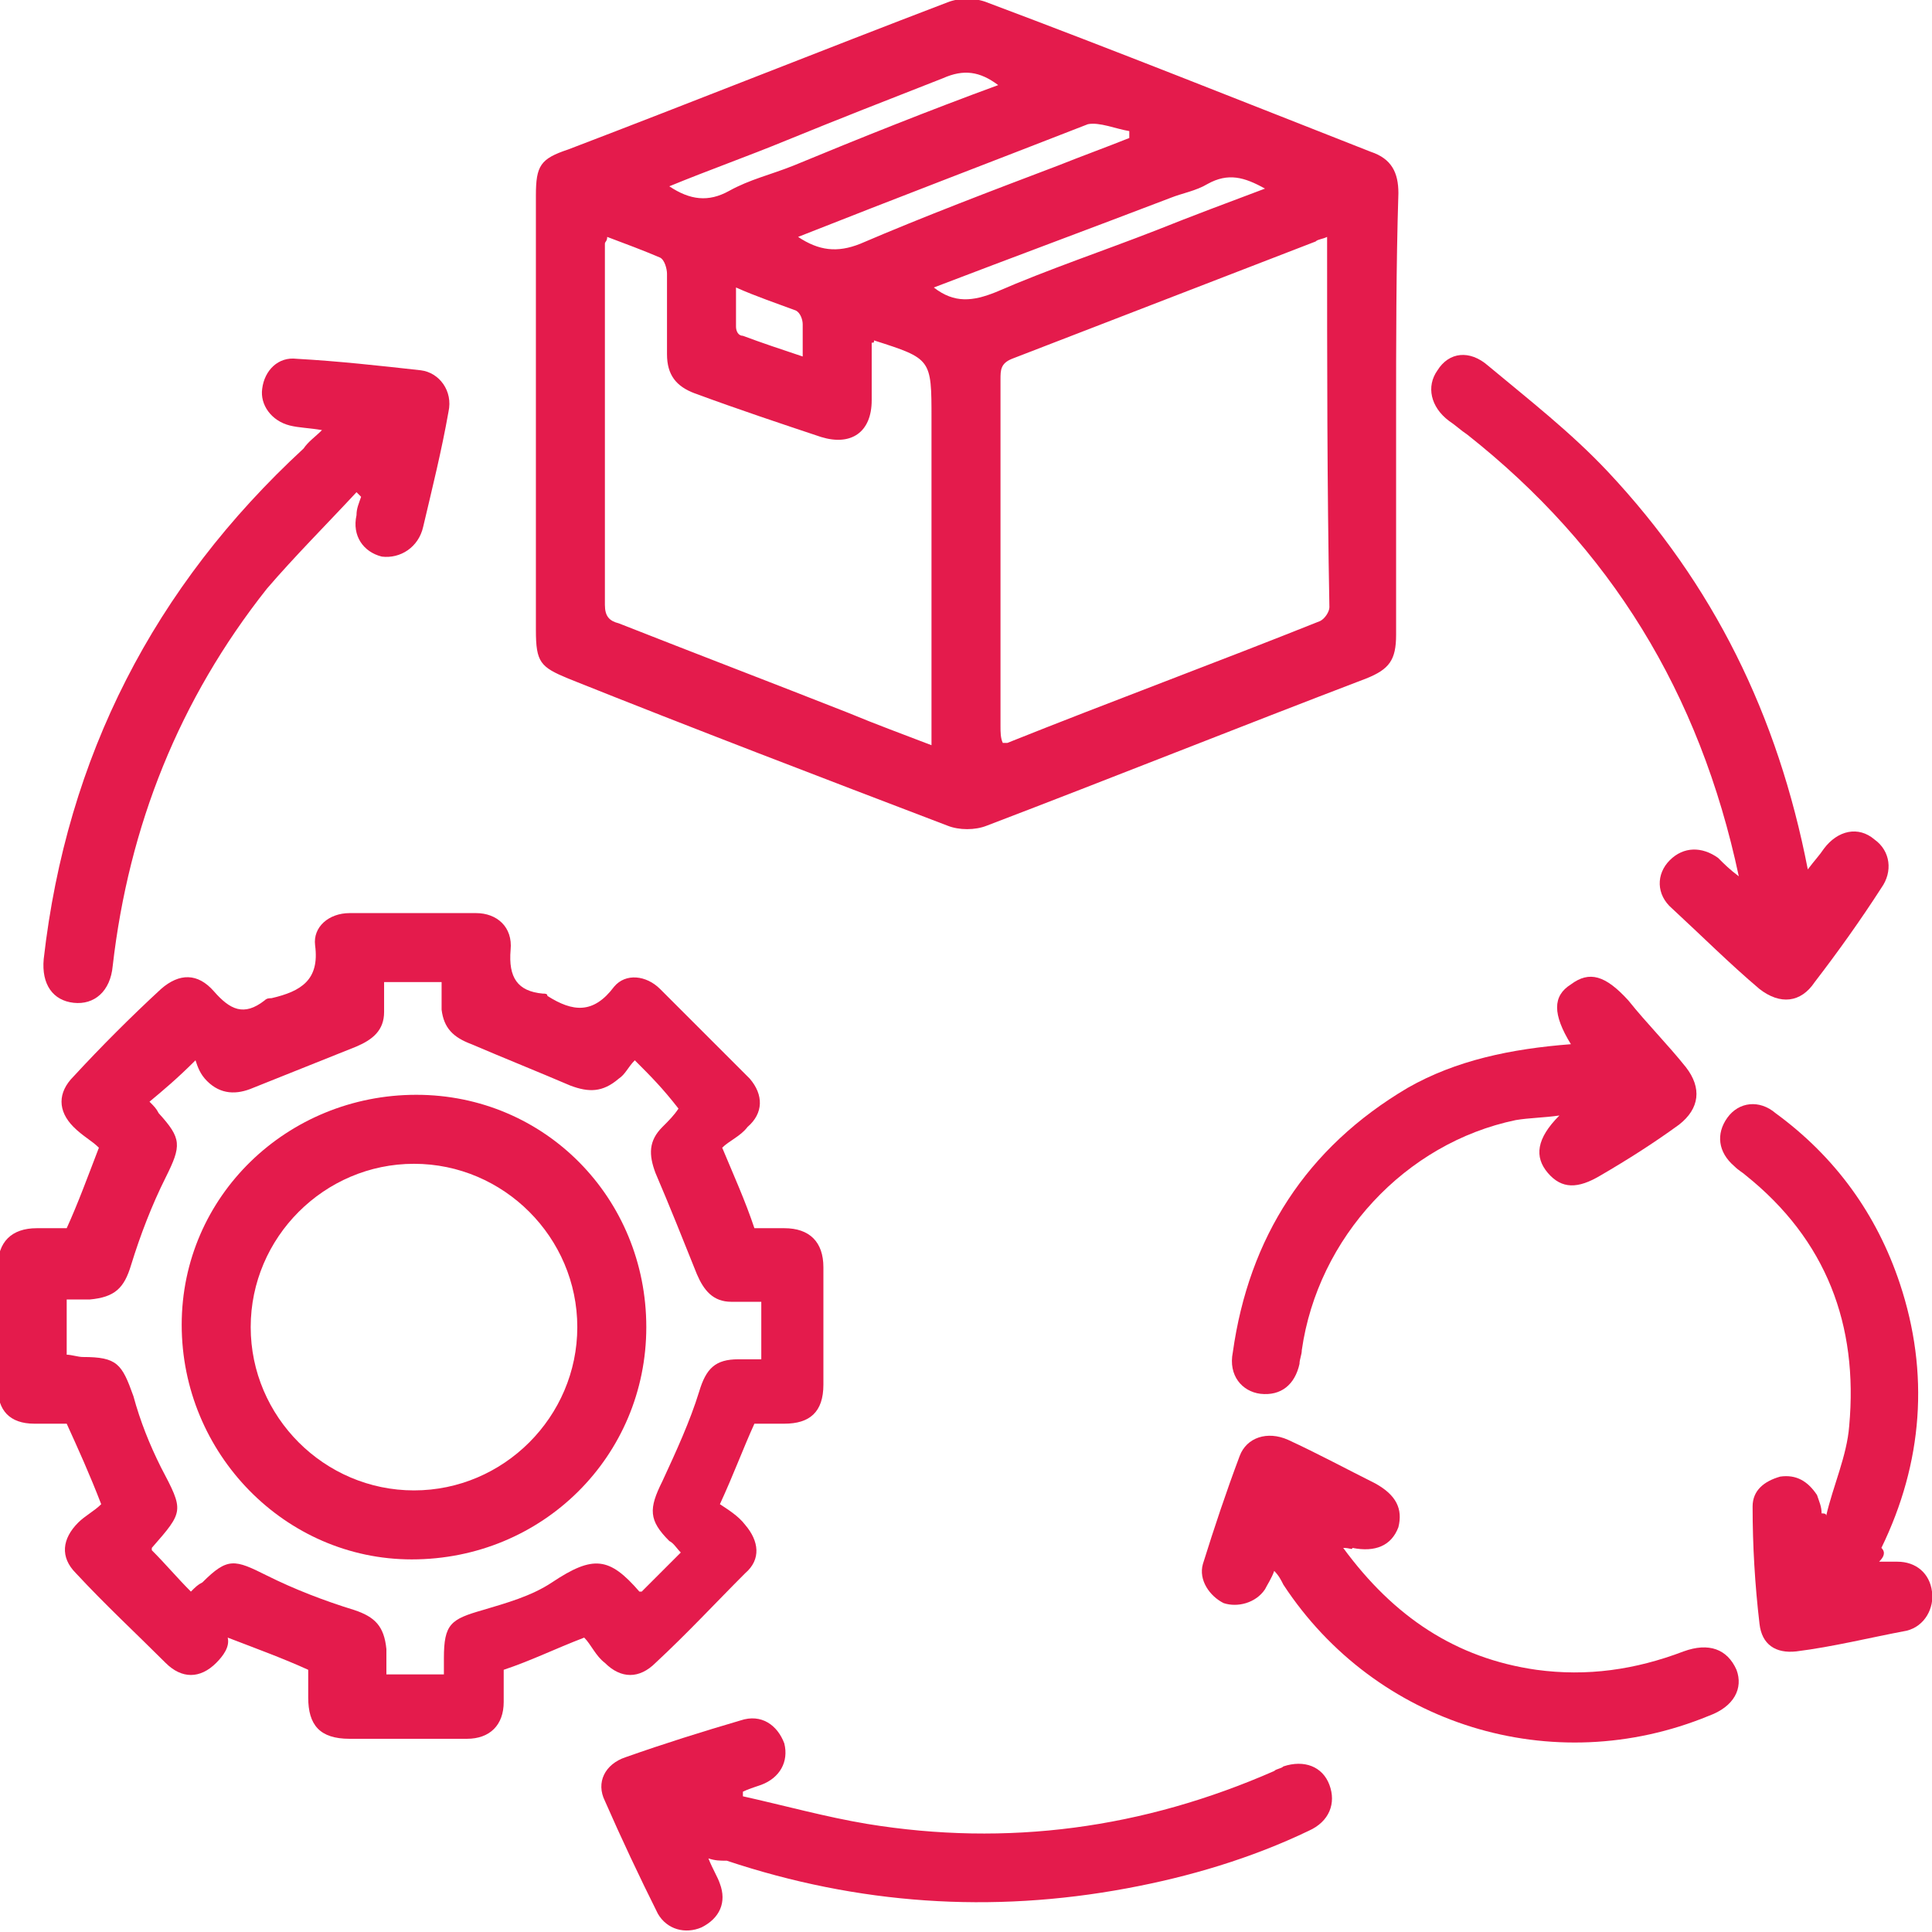
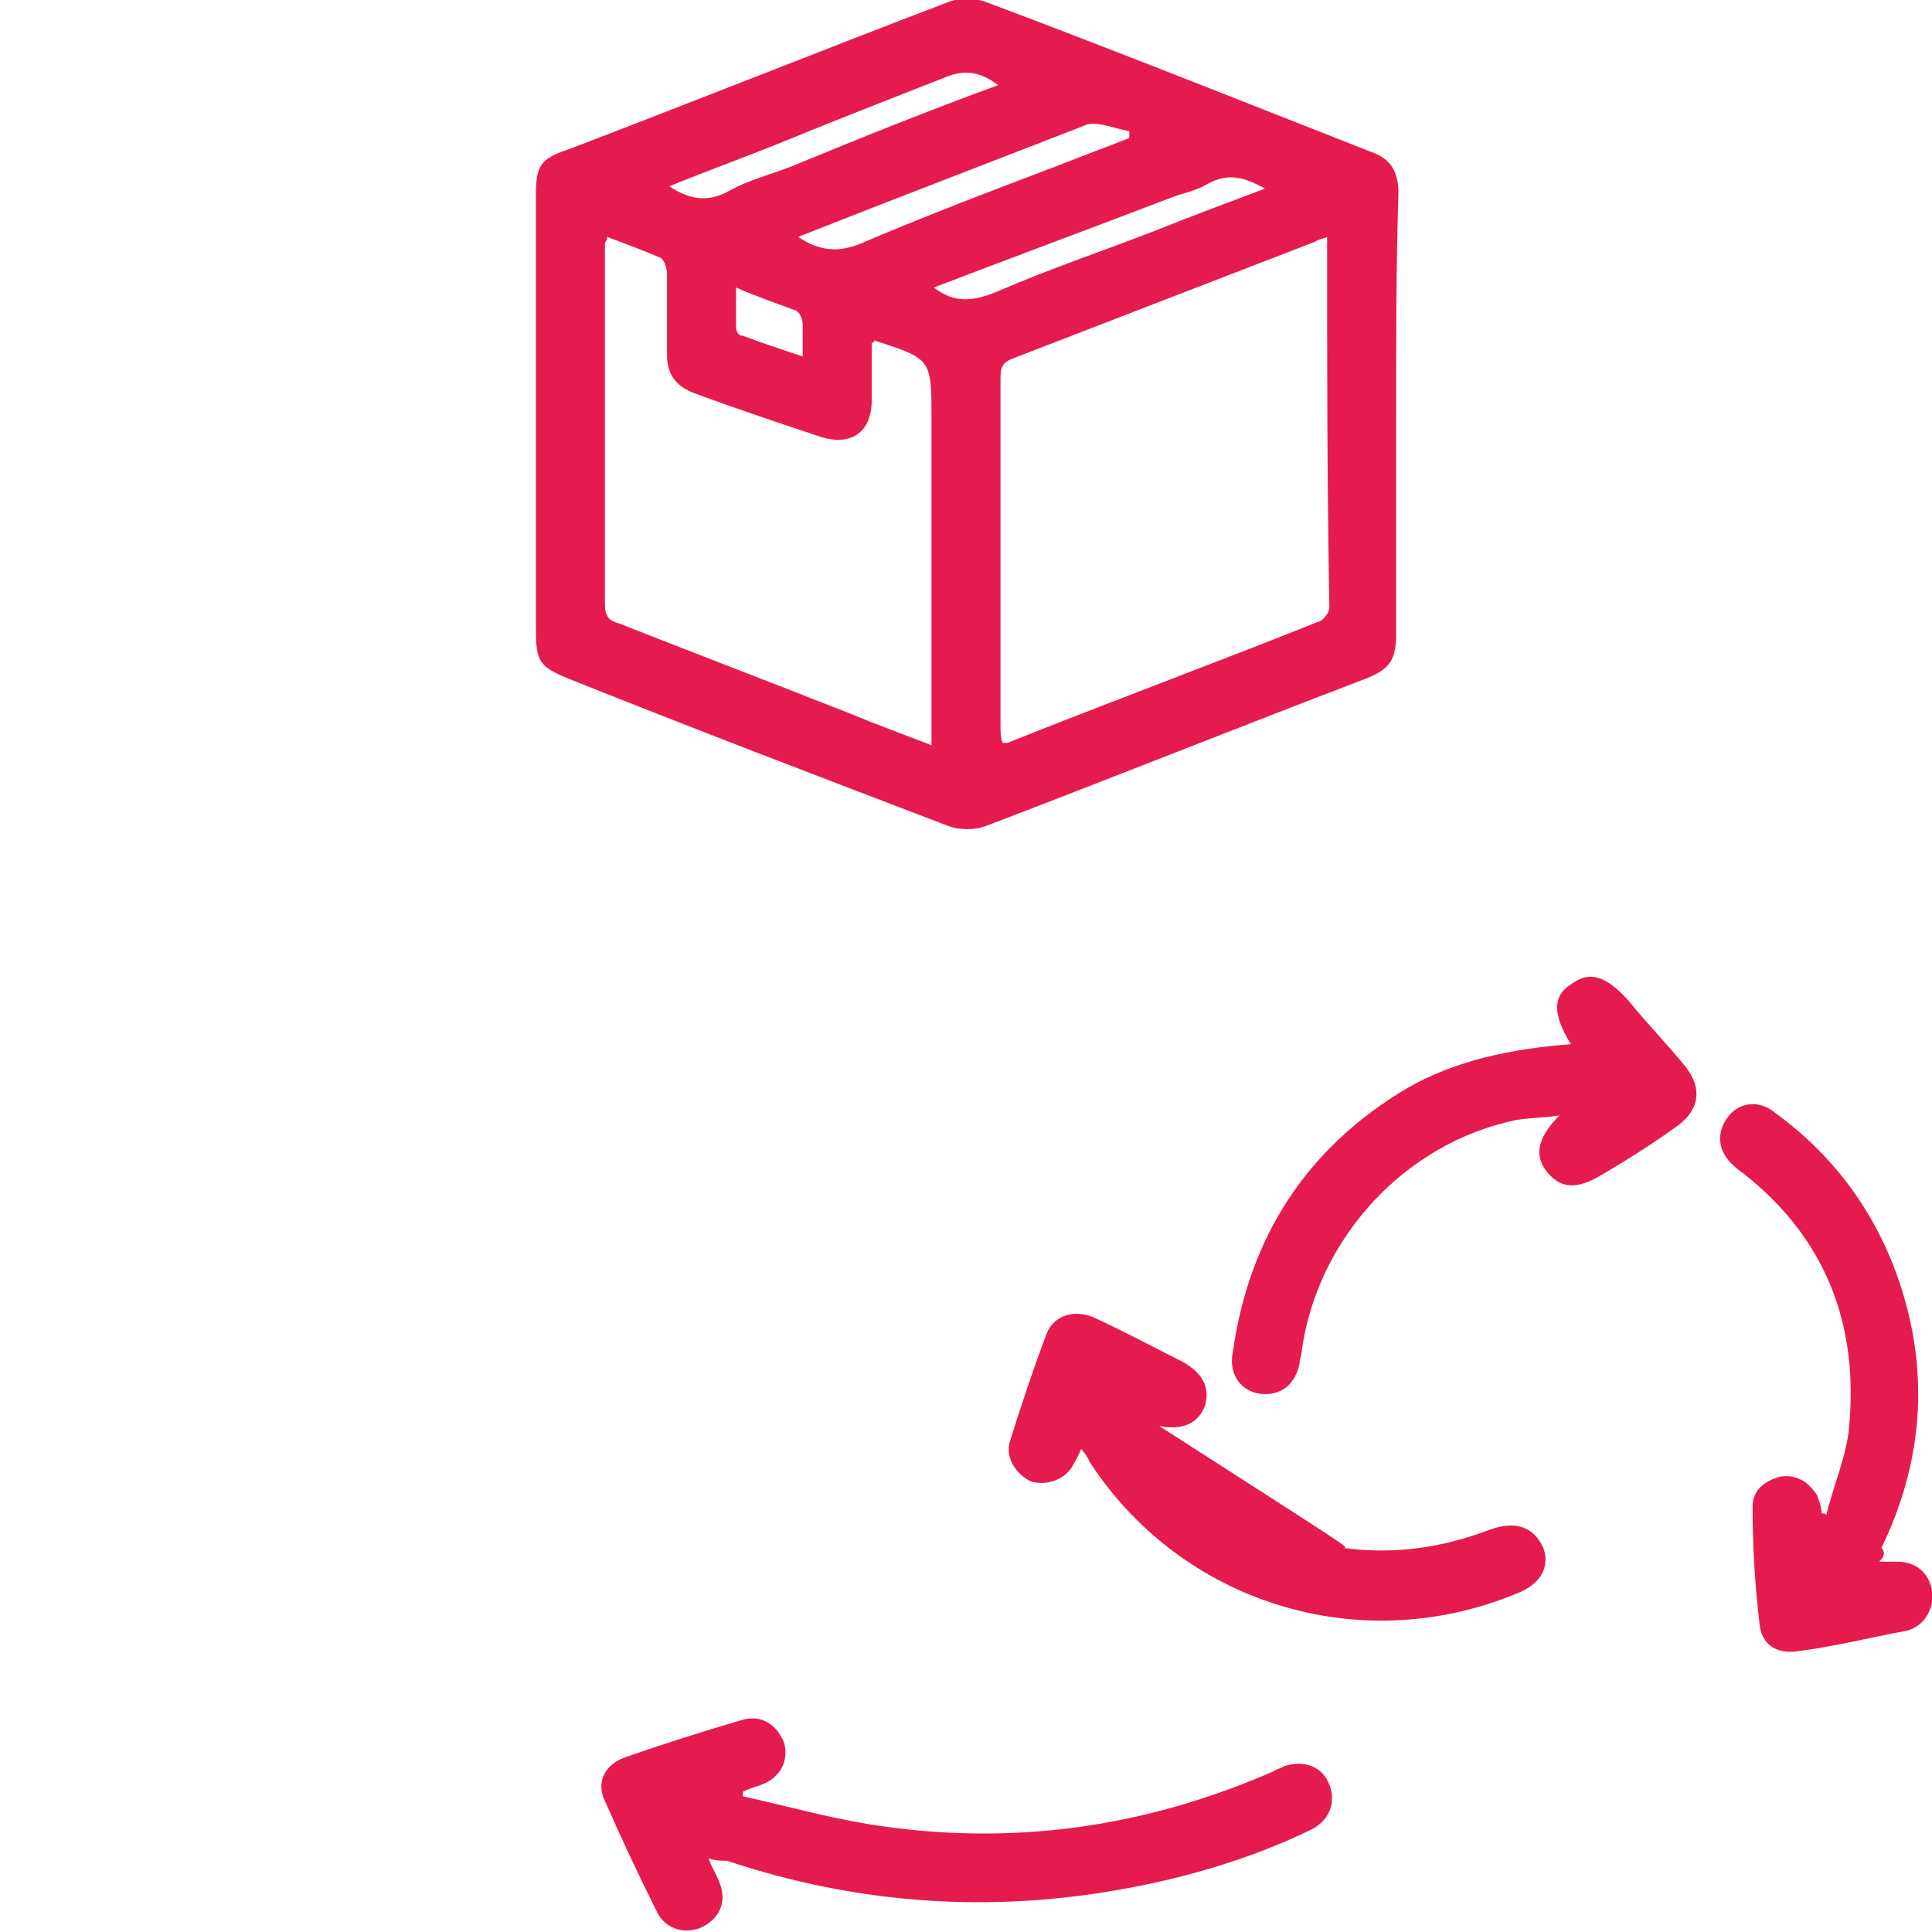
<svg xmlns="http://www.w3.org/2000/svg" version="1.1" id="Layer_1" x="0px" y="0px" width="84px" height="84px" viewBox="0 0 84 84" style="enable-background:new 0 0 84 84;" xml:space="preserve">
  <style type="text/css">
	.st0{fill:#E41B4C;}
</style>
  <g>
    <path class="st0" d="M60.7,18.1c0,3.2,0,6.3,0,9.5c0,1.1-0.3,1.5-1.3,1.9c-5.5,2.1-11,4.3-16.5,6.4c-0.5,0.2-1.2,0.2-1.7,0   c-5.5-2.1-11-4.2-16.5-6.4c-1.2-0.5-1.4-0.7-1.4-2.1c0-6.3,0-12.6,0-18.9c0-1.3,0.2-1.6,1.4-2c5.5-2.1,11-4.3,16.5-6.4   c0.5-0.2,1.2-0.2,1.7,0c5.6,2.1,11.1,4.3,16.7,6.5c0.9,0.3,1.2,0.9,1.2,1.8C60.7,11.6,60.7,14.9,60.7,18.1z M57.7,10.3   c-0.2,0.1-0.4,0.1-0.5,0.2c-4.4,1.7-8.8,3.4-13.2,5.1c-0.5,0.2-0.5,0.5-0.5,0.9c0,5,0,10.1,0,15.1c0,0.2,0,0.5,0.1,0.7   c0.1,0,0.1,0,0.2,0c4.5-1.8,9.1-3.5,13.6-5.3c0.2-0.1,0.4-0.4,0.4-0.6C57.7,21.1,57.7,15.8,57.7,10.3z M37.9,14.9c0,0,0,0.1,0,0.1   c0,0.8,0,1.6,0,2.4c0,1.4-0.9,2-2.2,1.6c-1.8-0.6-3.6-1.2-5.5-1.9c-0.8-0.3-1.2-0.8-1.2-1.7c0-1.2,0-2.3,0-3.5   c0-0.2-0.1-0.6-0.3-0.7c-0.7-0.3-1.5-0.6-2.3-0.9c0,0.2-0.1,0.2-0.1,0.3c0,5.2,0,10.5,0,15.7c0,0.5,0.2,0.7,0.6,0.8   c3.3,1.3,6.7,2.6,10,3.9c1.2,0.5,2.3,0.9,3.6,1.4c0-0.4,0-0.7,0-1c0-4.4,0-8.8,0-13.2c0-2.6,0-2.6-2.5-3.4   C38,14.9,38,14.9,37.9,14.9z M34.7,10.3c0.9,0.6,1.7,0.7,2.7,0.3c2.8-1.2,5.7-2.3,8.6-3.4c1-0.4,2.1-0.8,3.1-1.2c0-0.1,0-0.2,0-0.3   c-0.6-0.1-1.3-0.4-1.8-0.3C43.2,7,39,8.6,34.7,10.3z M40.6,12.5c0.9,0.7,1.7,0.6,2.7,0.2c2.3-1,4.7-1.8,7-2.7   c1.5-0.6,3.1-1.2,4.7-1.8c-0.9-0.5-1.6-0.7-2.5-0.2c-0.5,0.3-1.1,0.4-1.6,0.6C47.5,9.9,44,11.2,40.6,12.5z M43.4,3.7   C42.6,3.1,41.9,3,41,3.4c-2.3,0.9-4.6,1.8-6.8,2.7c-1.7,0.7-3.4,1.3-5.1,2c0.9,0.6,1.7,0.7,2.6,0.2c0.9-0.5,1.8-0.7,2.8-1.1   C37.4,6,40.4,4.8,43.4,3.7z M32,12.5c0,0.6,0,1.2,0,1.7c0,0.2,0.1,0.4,0.3,0.4c0.8,0.3,1.7,0.6,2.6,0.9c0-0.5,0-0.9,0-1.4   c0-0.2-0.1-0.5-0.3-0.6C33.8,13.2,32.9,12.9,32,12.5z" />
-     <path class="st0" d="M4.4,65.4c-0.5-1.3-1-2.4-1.5-3.5c-0.4,0-0.9,0-1.4,0c-1.1,0-1.6-0.6-1.6-1.6c0-1.7,0-3.5,0-5.2   c0-1.1,0.6-1.7,1.7-1.7c0.4,0,0.9,0,1.3,0c0.5-1.1,0.9-2.2,1.4-3.5c-0.3-0.3-0.7-0.5-1.1-0.9c-0.7-0.7-0.7-1.5,0-2.2   c1.2-1.3,2.5-2.6,3.8-3.8c0.8-0.7,1.6-0.7,2.3,0.1c0.7,0.8,1.3,1.1,2.2,0.4c0.1-0.1,0.2-0.1,0.3-0.1c1.3-0.3,2.1-0.8,1.9-2.3   c-0.1-0.8,0.6-1.4,1.5-1.4c1.8,0,3.7,0,5.5,0c0.9,0,1.6,0.6,1.5,1.6c-0.1,1.2,0.3,1.8,1.4,1.9c0.1,0,0.2,0,0.2,0.1   c1.1,0.7,2,0.8,2.9-0.4c0.5-0.6,1.4-0.5,2,0.1c1.3,1.3,2.6,2.6,3.9,3.9c0.6,0.7,0.6,1.5-0.1,2.1c-0.3,0.4-0.8,0.6-1.1,0.9   c0.5,1.2,1,2.3,1.4,3.5c0.4,0,0.8,0,1.3,0c1.1,0,1.7,0.6,1.7,1.7c0,1.7,0,3.4,0,5.1c0,1.2-0.6,1.7-1.7,1.7c-0.4,0-0.9,0-1.3,0   c-0.5,1.1-0.9,2.2-1.5,3.5c0.3,0.2,0.8,0.5,1.1,0.9c0.6,0.7,0.7,1.5,0,2.1c-1.3,1.3-2.5,2.6-3.9,3.9c-0.7,0.7-1.5,0.7-2.2,0   c-0.4-0.3-0.6-0.8-0.9-1.1c-1.3,0.5-2.3,1-3.5,1.4c0,0.4,0,0.9,0,1.4c0,1-0.6,1.6-1.6,1.6c-1.7,0-3.4,0-5.1,0   c-1.3,0-1.8-0.6-1.8-1.8c0-0.4,0-0.8,0-1.2c-1.1-0.5-2.2-0.9-3.5-1.4C10,71.6,9.7,72,9.4,72.3c-0.7,0.7-1.5,0.7-2.2,0   c-1.3-1.3-2.6-2.5-3.9-3.9c-0.7-0.7-0.6-1.5,0.1-2.2C3.7,65.9,4.1,65.7,4.4,65.4z M27.6,46.1c-0.3,0.3-0.4,0.6-0.7,0.8   c-0.7,0.6-1.3,0.6-2.1,0.3c-1.4-0.6-2.9-1.2-4.3-1.8c-0.8-0.3-1.2-0.7-1.3-1.5c0-0.4,0-0.8,0-1.2c-0.9,0-1.7,0-2.5,0   c0,0.4,0,0.8,0,1.3c0,0.8-0.5,1.2-1.2,1.5c-1.5,0.6-3,1.2-4.5,1.8c-0.7,0.3-1.4,0.3-2-0.3c-0.3-0.3-0.4-0.6-0.5-0.9   c-0.8,0.8-1.4,1.3-2,1.8c0.2,0.2,0.3,0.3,0.4,0.5c1,1.1,1,1.4,0.3,2.8c-0.6,1.2-1.1,2.5-1.5,3.8c-0.3,1-0.7,1.4-1.8,1.5   c-0.3,0-0.6,0-1,0c0,0.9,0,1.6,0,2.4c0.2,0,0.5,0.1,0.7,0.1c1.5,0,1.7,0.3,2.2,1.7c0.3,1.1,0.7,2.1,1.2,3.1c1,1.9,1,1.9-0.4,3.5   c0,0,0,0.1,0,0.1c0.6,0.6,1.1,1.2,1.7,1.8c0.2-0.2,0.3-0.3,0.5-0.4c1.1-1.1,1.4-1,2.8-0.3c1.2,0.6,2.5,1.1,3.8,1.5   c0.9,0.3,1.3,0.7,1.4,1.7c0,0.4,0,0.7,0,1.1c0.9,0,1.7,0,2.5,0c0-0.3,0-0.5,0-0.7c0-1.5,0.3-1.7,1.7-2.1c1-0.3,2.1-0.6,3-1.2   c1.8-1.2,2.5-1.1,3.8,0.4c0,0,0.1,0,0.1,0c0.6-0.6,1.1-1.1,1.7-1.7c-0.2-0.2-0.3-0.4-0.5-0.5c-0.9-0.9-0.9-1.4-0.3-2.6   c0.6-1.3,1.2-2.6,1.6-3.9c0.3-1,0.7-1.4,1.7-1.4c0.3,0,0.7,0,1,0c0-0.9,0-1.7,0-2.5c-0.5,0-0.9,0-1.3,0c-0.8,0-1.2-0.5-1.5-1.2   c-0.6-1.5-1.2-3-1.8-4.4c-0.3-0.8-0.3-1.4,0.3-2c0.3-0.3,0.5-0.5,0.7-0.8C28.8,47.3,28.3,46.8,27.6,46.1z" />
    <path class="st0" d="M30.8,80.8c0.2,0.5,0.4,0.8,0.5,1.1c0.3,0.8,0,1.5-0.8,1.9c-0.7,0.3-1.5,0.1-1.9-0.6c-0.8-1.6-1.6-3.3-2.3-4.9   c-0.4-0.8,0-1.6,0.9-1.9c1.7-0.6,3.3-1.1,5-1.6c0.9-0.3,1.6,0.2,1.9,1c0.2,0.8-0.2,1.5-1,1.8c-0.3,0.1-0.6,0.2-0.8,0.3   c0,0.1,0,0.2,0,0.2c1.8,0.4,3.6,0.9,5.4,1.2c6.1,1,12,0.2,17.7-2.3c0.1-0.1,0.3-0.1,0.4-0.2c0.9-0.3,1.7,0,2,0.8   c0.3,0.8,0,1.6-0.9,2c-2.5,1.2-5.2,2-7.9,2.5c-5.9,1.1-11.7,0.7-17.4-1.2C31.3,80.9,31.1,80.9,30.8,80.8z" />
-     <path class="st0" d="M14,18.7c-0.6-0.1-1-0.1-1.4-0.2c-0.8-0.2-1.3-0.9-1.2-1.6c0.1-0.8,0.7-1.4,1.5-1.3c1.8,0.1,3.6,0.3,5.4,0.5   c0.8,0.1,1.4,0.9,1.2,1.8c-0.3,1.7-0.7,3.3-1.1,5c-0.2,0.9-1,1.4-1.8,1.3c-0.8-0.2-1.3-0.9-1.1-1.8c0-0.3,0.1-0.5,0.2-0.8   c-0.1-0.1-0.1-0.1-0.2-0.2c-1.3,1.4-2.7,2.8-3.9,4.2c-3.8,4.8-6,10.3-6.7,16.4c-0.1,1.1-0.8,1.7-1.7,1.6c-0.9-0.1-1.4-0.8-1.3-1.9   c1-8.8,4.8-16.2,11.3-22.2C13.4,19.2,13.7,19,14,18.7z" />
-     <path class="st0" d="M75.6,38.1c-1.7-8-5.6-14.3-11.8-19.2c-0.3-0.2-0.5-0.4-0.8-0.6c-0.8-0.6-1-1.5-0.5-2.2   c0.5-0.8,1.4-0.9,2.2-0.2c1.8,1.5,3.6,2.9,5.2,4.6c4.6,4.9,7.4,10.6,8.7,17.3c0.3-0.4,0.5-0.6,0.7-0.9c0.6-0.8,1.5-1,2.2-0.4   c0.7,0.5,0.8,1.4,0.3,2.1c-0.9,1.4-1.9,2.8-2.9,4.1c-0.6,0.9-1.5,1-2.4,0.3c-1.3-1.1-2.5-2.3-3.8-3.5c-0.7-0.6-0.7-1.5-0.1-2.1   c0.6-0.6,1.4-0.6,2.1-0.1C75,37.6,75.2,37.8,75.6,38.1z" />
    <path class="st0" d="M68.3,45.4c-0.8-1.3-0.8-2.1,0-2.6c0.8-0.6,1.5-0.4,2.5,0.7c0.8,1,1.7,1.9,2.5,2.9c0.7,0.9,0.6,1.8-0.3,2.5   c-1.1,0.8-2.2,1.5-3.4,2.2c-1,0.6-1.7,0.6-2.3-0.1c-0.6-0.7-0.5-1.5,0.5-2.5c-0.7,0.1-1.3,0.1-1.9,0.2c-4.8,1-8.6,5.1-9.3,10   c0,0.2-0.1,0.4-0.1,0.6c-0.2,0.9-0.8,1.4-1.7,1.3c-0.8-0.1-1.4-0.8-1.2-1.8c0.7-5,3.2-8.9,7.6-11.5C63.3,46.1,65.7,45.6,68.3,45.4z   " />
    <path class="st0" d="M81.7,67.9c0.3,0,0.5,0,0.8,0c0.8,0,1.4,0.5,1.5,1.3c0.1,0.7-0.3,1.5-1.1,1.7c-1.6,0.3-3.2,0.7-4.8,0.9   c-0.9,0.1-1.5-0.3-1.6-1.2c-0.2-1.7-0.3-3.4-0.3-5.1c0-0.7,0.5-1.1,1.2-1.3c0.7-0.1,1.2,0.2,1.6,0.8c0.1,0.3,0.2,0.5,0.2,0.8   c0.1,0,0.2,0,0.2,0.1c0.3-1.3,0.9-2.6,1-3.9c0.4-4.4-1-8.1-4.5-10.9c-0.1-0.1-0.3-0.2-0.5-0.4c-0.7-0.6-0.8-1.4-0.3-2.1   c0.5-0.7,1.4-0.8,2.1-0.2c2.6,1.9,4.4,4.4,5.4,7.4c1.3,3.9,1,7.8-0.8,11.5C82,67.5,81.9,67.7,81.7,67.9z" />
-     <path class="st0" d="M58.4,67.3c2.2,3,4.9,4.8,8.4,5.3c2.2,0.3,4.3,0,6.4-0.8c1.1-0.4,1.9-0.1,2.3,0.8c0.3,0.8-0.1,1.6-1.2,2   c-6.8,2.8-14.5,0.4-18.5-5.7c-0.1-0.2-0.2-0.4-0.4-0.6c-0.1,0.3-0.3,0.6-0.4,0.8c-0.4,0.6-1.2,0.8-1.8,0.6c-0.6-0.3-1.1-1-0.9-1.7   c0.5-1.6,1-3.1,1.6-4.7c0.3-0.8,1.2-1.1,2.1-0.7c1.3,0.6,2.6,1.3,3.8,1.9c0.9,0.5,1.2,1.1,1,1.9c-0.3,0.8-1,1.1-2,0.9   C58.8,67.4,58.7,67.3,58.4,67.3z" />
-     <path class="st0" d="M18.1,47.6c5.6,0,10,4.5,10,10.1c0,5.6-4.5,10.1-10.2,10.1c-5.5,0-10-4.6-10-10.2C7.9,52,12.5,47.6,18.1,47.6z    M18,50.6c-3.9,0-7.1,3.2-7.1,7.1c0,3.9,3.2,7.1,7.1,7.1c3.9,0,7.1-3.2,7.1-7.1C25.1,53.8,21.9,50.6,18,50.6z" />
+     <path class="st0" d="M58.4,67.3c2.2,0.3,4.3,0,6.4-0.8c1.1-0.4,1.9-0.1,2.3,0.8c0.3,0.8-0.1,1.6-1.2,2   c-6.8,2.8-14.5,0.4-18.5-5.7c-0.1-0.2-0.2-0.4-0.4-0.6c-0.1,0.3-0.3,0.6-0.4,0.8c-0.4,0.6-1.2,0.8-1.8,0.6c-0.6-0.3-1.1-1-0.9-1.7   c0.5-1.6,1-3.1,1.6-4.7c0.3-0.8,1.2-1.1,2.1-0.7c1.3,0.6,2.6,1.3,3.8,1.9c0.9,0.5,1.2,1.1,1,1.9c-0.3,0.8-1,1.1-2,0.9   C58.8,67.4,58.7,67.3,58.4,67.3z" />
  </g>
</svg>